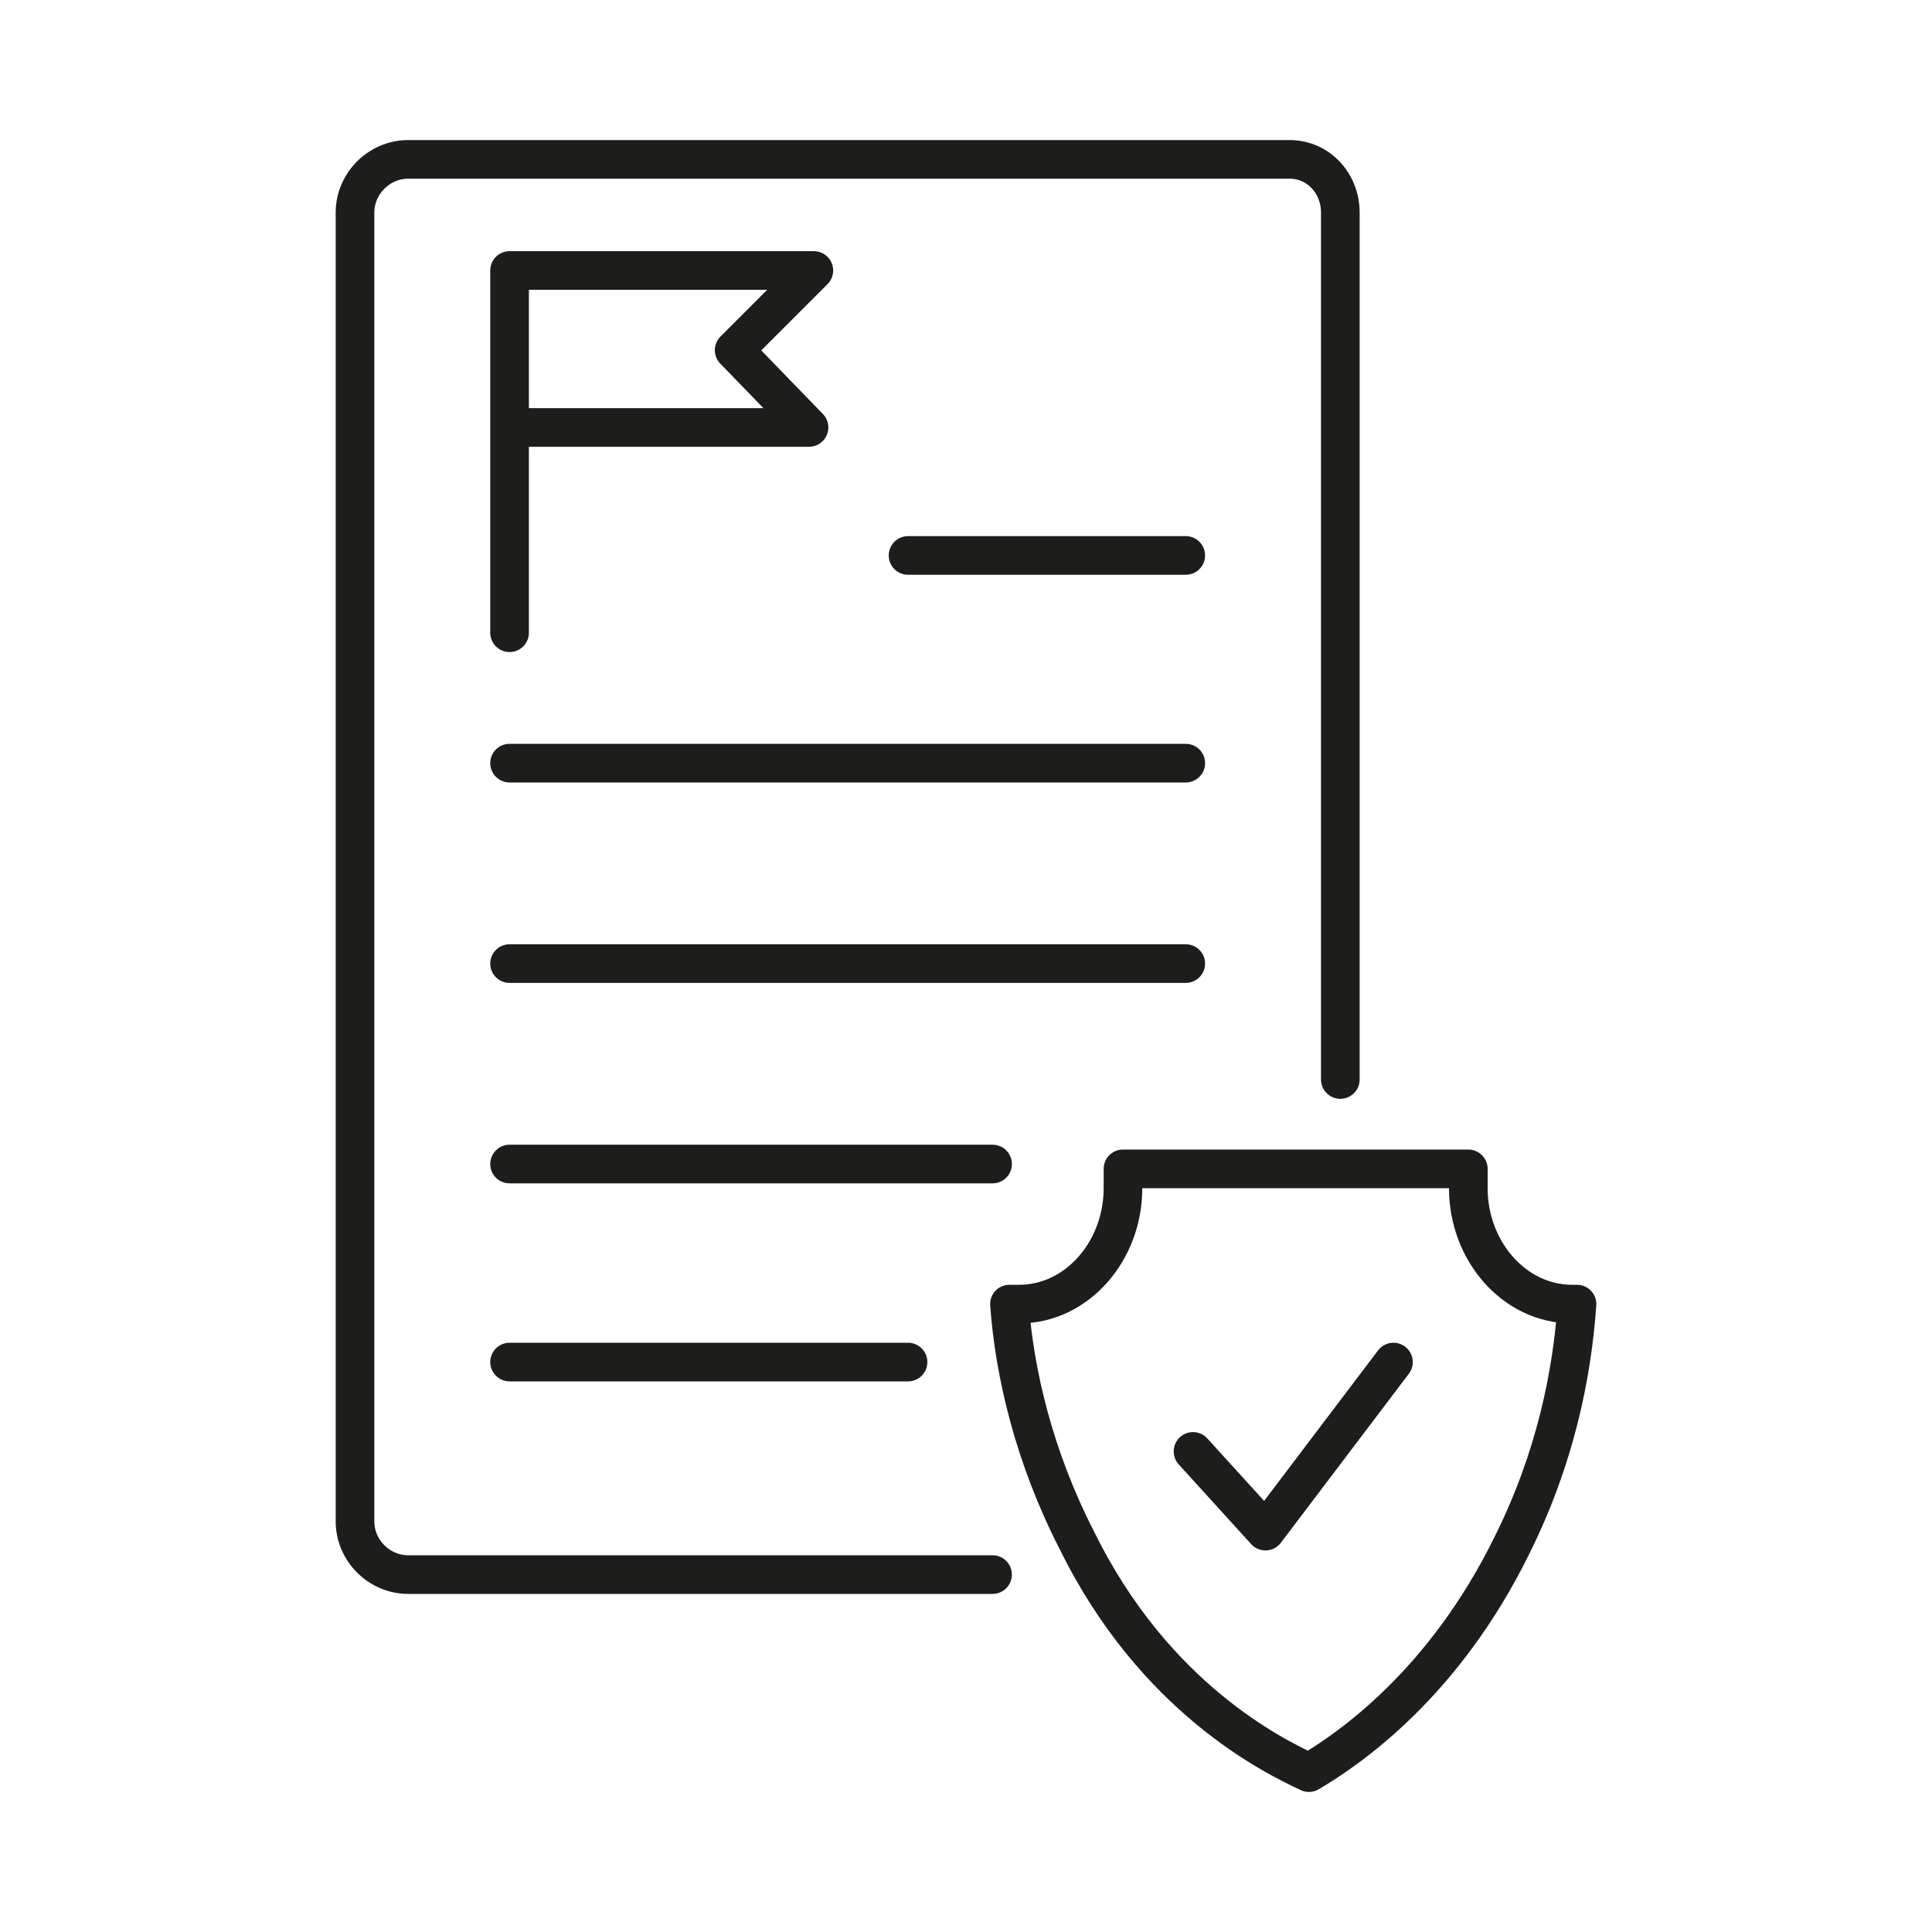
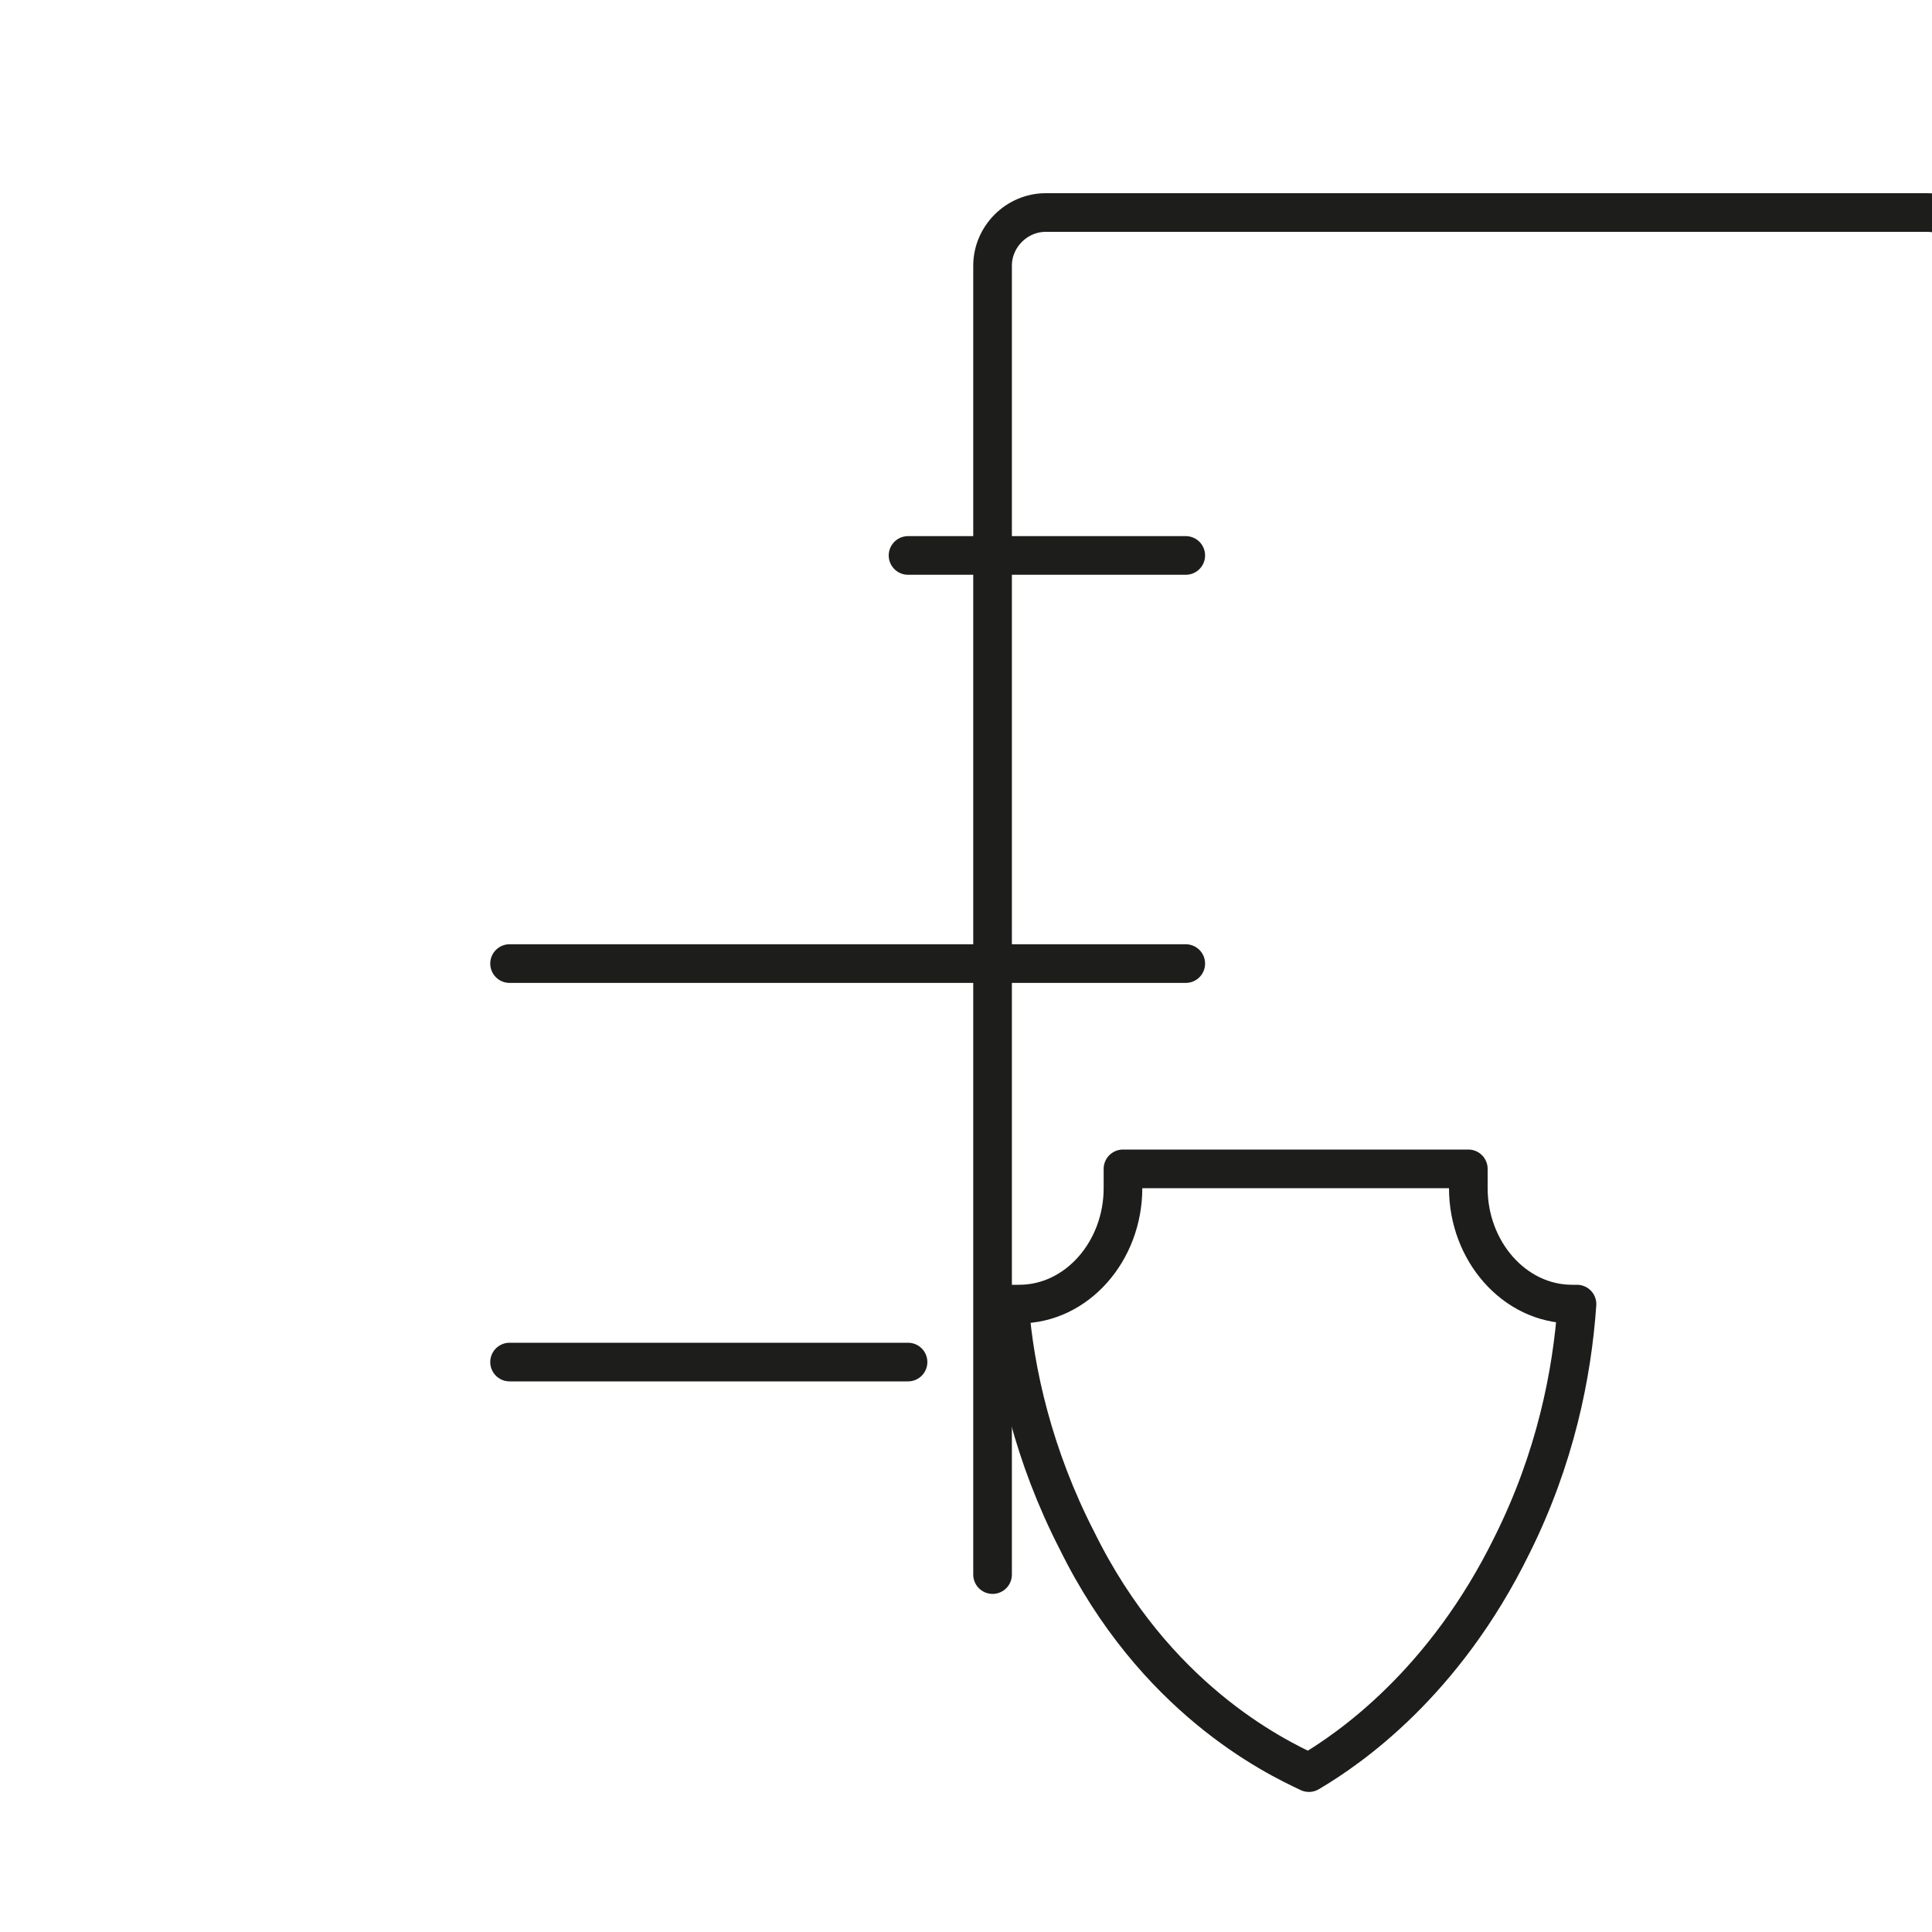
<svg xmlns="http://www.w3.org/2000/svg" version="1.2" viewBox="0 0 80 80" width="80" height="80">
  <title>newpok_1-svg</title>
  <style>
		.s0 { fill: none;stroke: #1d1d1b;stroke-linecap: round;stroke-linejoin: round;stroke-width: 1.6 } 
	</style>
  <g id="Layer">
-     <path id="Layer" class="s0" d="m41.1 65.2c-10.6 0-24.2 0-24.2 0-1.2 0-2.2-1-2.2-2.2v-54.2c0-1.2 1-2.2 2.2-2.2h36.5c1.2 0 2.1 1 2.1 2.2 0 0 0 20.2 0 35.9" />
-     <path id="Layer" class="s0" d="m21.1 31.6h28" />
+     <path id="Layer" class="s0" d="m41.1 65.2v-54.2c0-1.2 1-2.2 2.2-2.2h36.5c1.2 0 2.1 1 2.1 2.2 0 0 0 20.2 0 35.9" />
    <path id="Layer" class="s0" d="m21.1 39.9h28" />
-     <path id="Layer" class="s0" d="m21.1 48.2h20" />
    <g id="Layer">
      <path id="Layer" class="s0" d="m65.1 54q0.1 0 0.2 0c-0.2 2.9-0.9 6.4-2.7 10-2.8 5.7-6.7 8.4-8.4 9.4-1.5-0.7-6.4-3.1-9.6-9.6-1.8-3.5-2.6-7-2.8-9.8q0.2 0 0.4 0c2.4 0 4.3-2.2 4.3-4.8q0-0.5 0-0.8 7.2 0 14.3 0 0 0.4 0 0.8c0 2.6 1.9 4.8 4.3 4.8z" />
    </g>
-     <path id="Layer" class="s0" d="m57.7 56.4l-5.3 7-3-3.3" />
    <path id="Layer" class="s0" d="m21.1 56.4h16.5" />
-     <path id="Layer" class="s0" d="m21.1 26.2v-15h12.6l-3.3 3.3 3.1 3.2h-11.8" />
    <path id="Layer" class="s0" d="m37.6 23h11.5" />
  </g>
</svg>